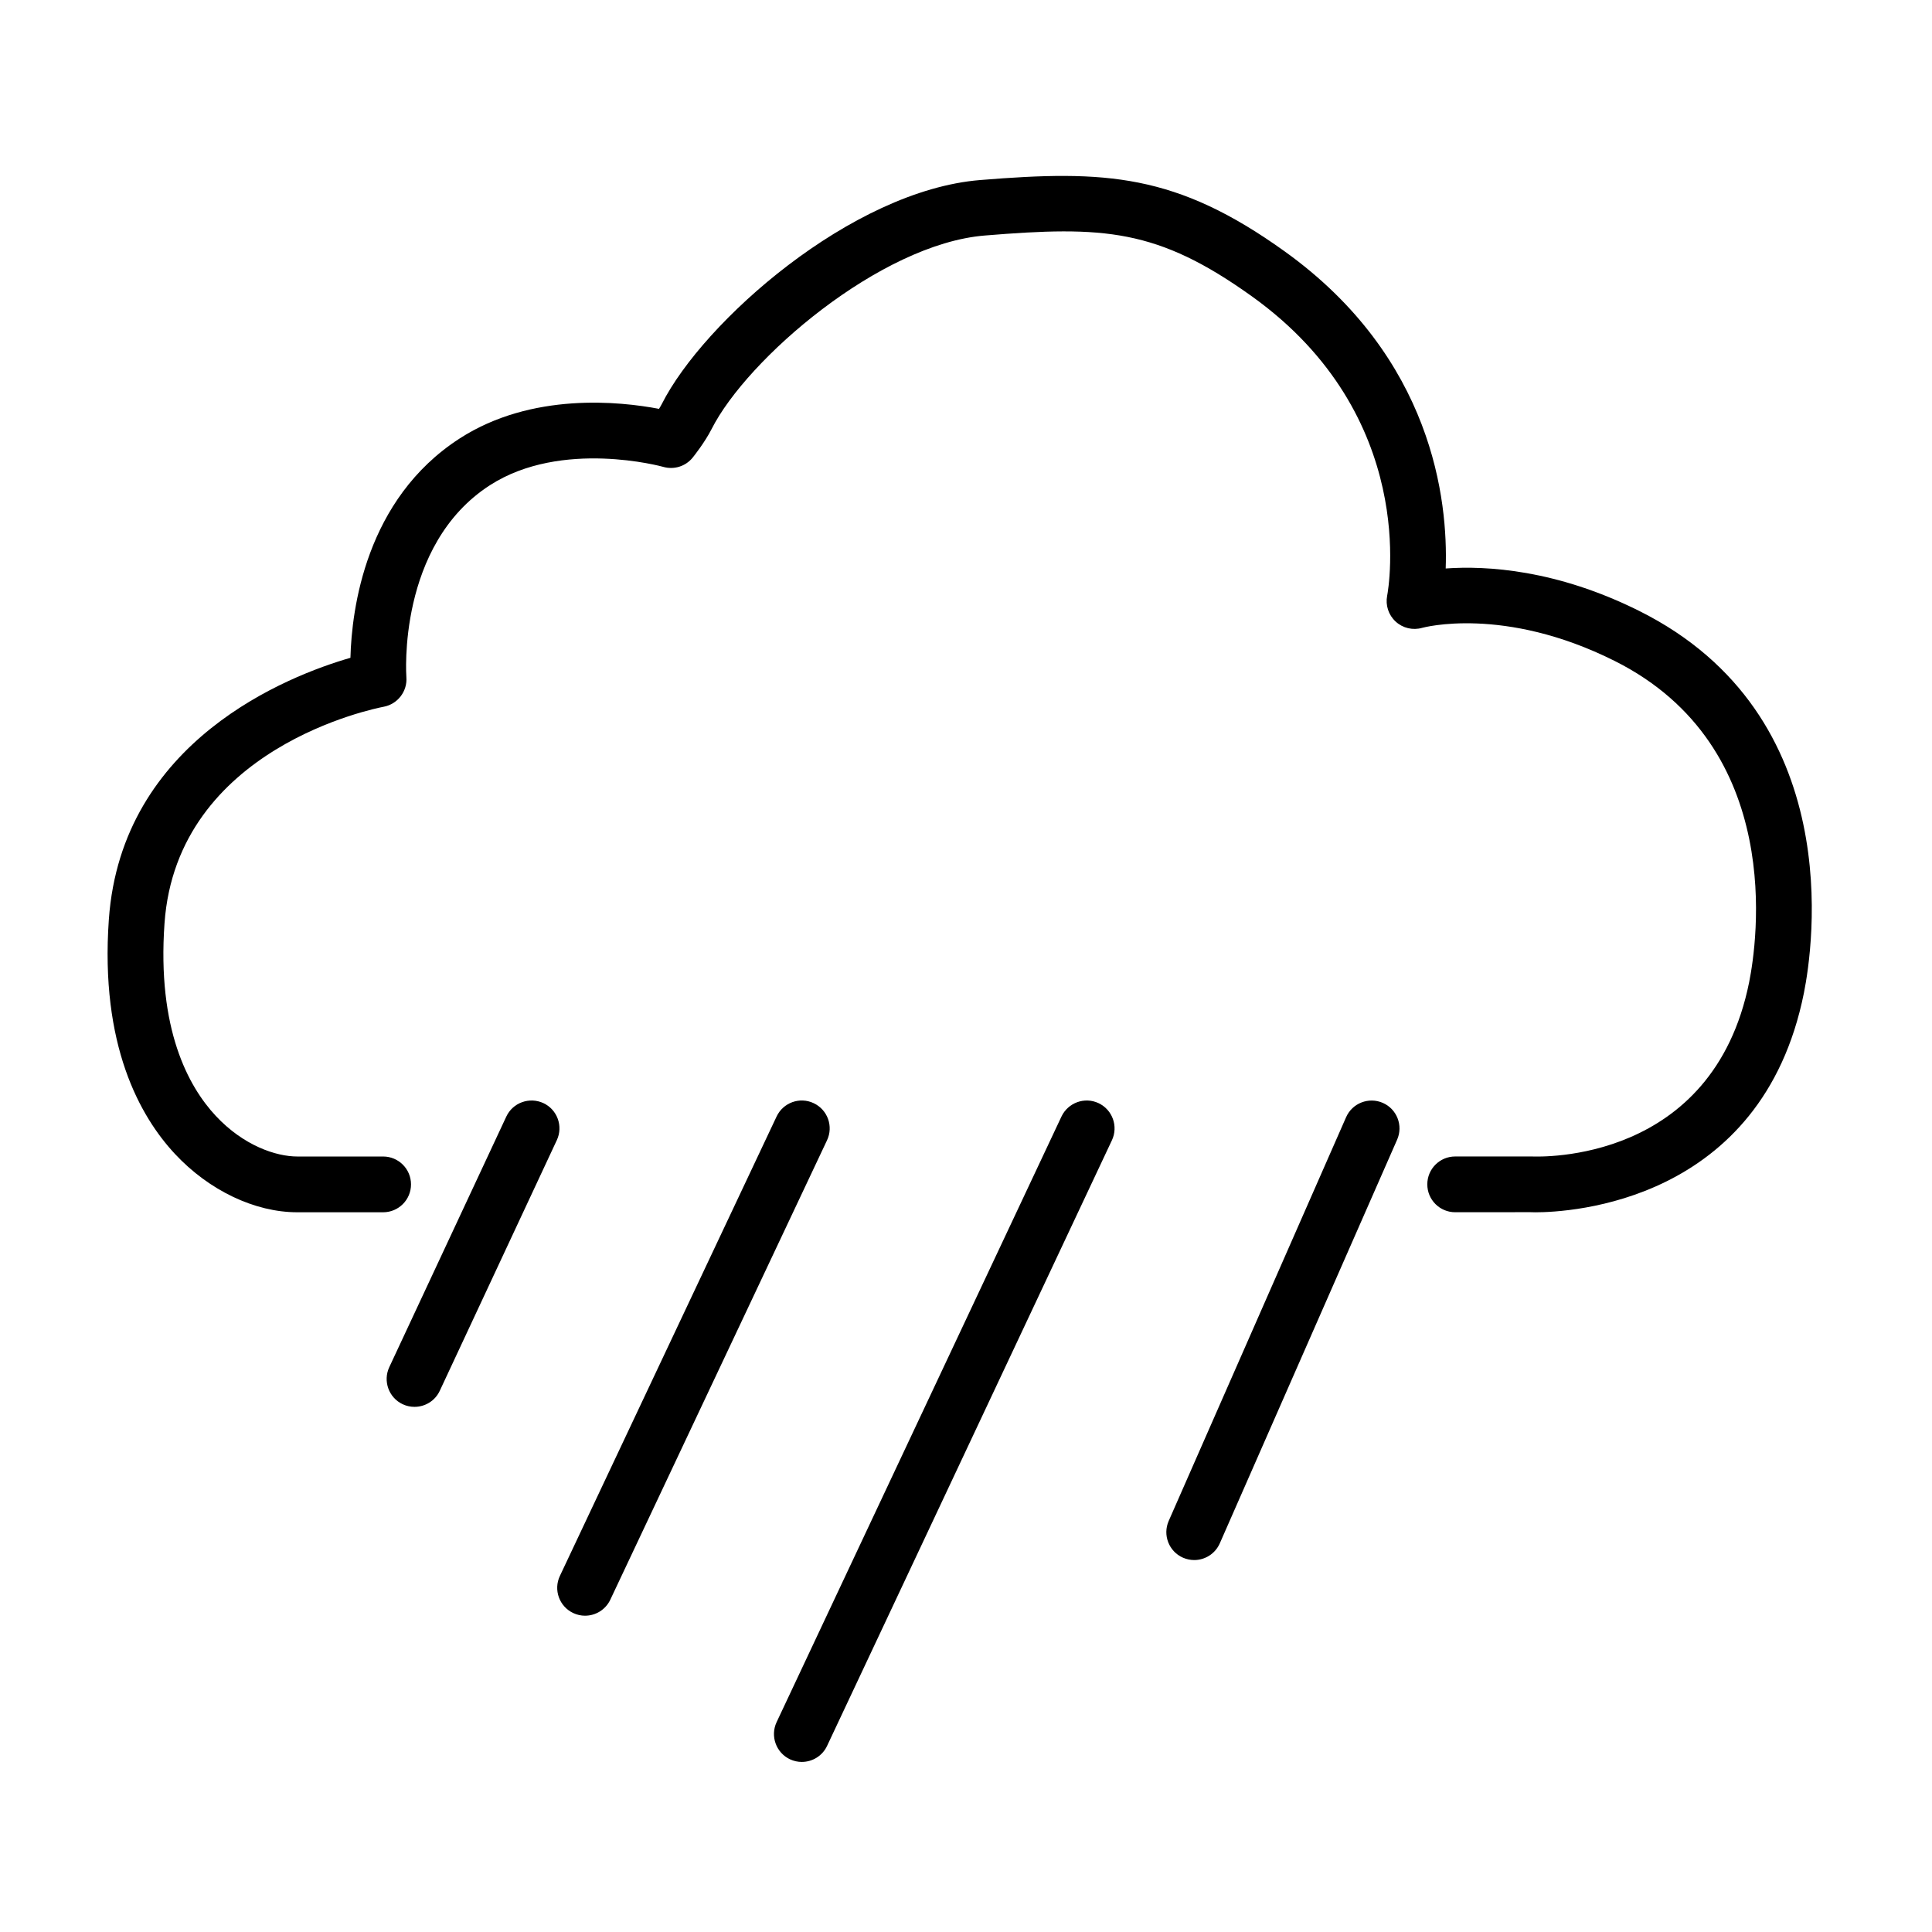
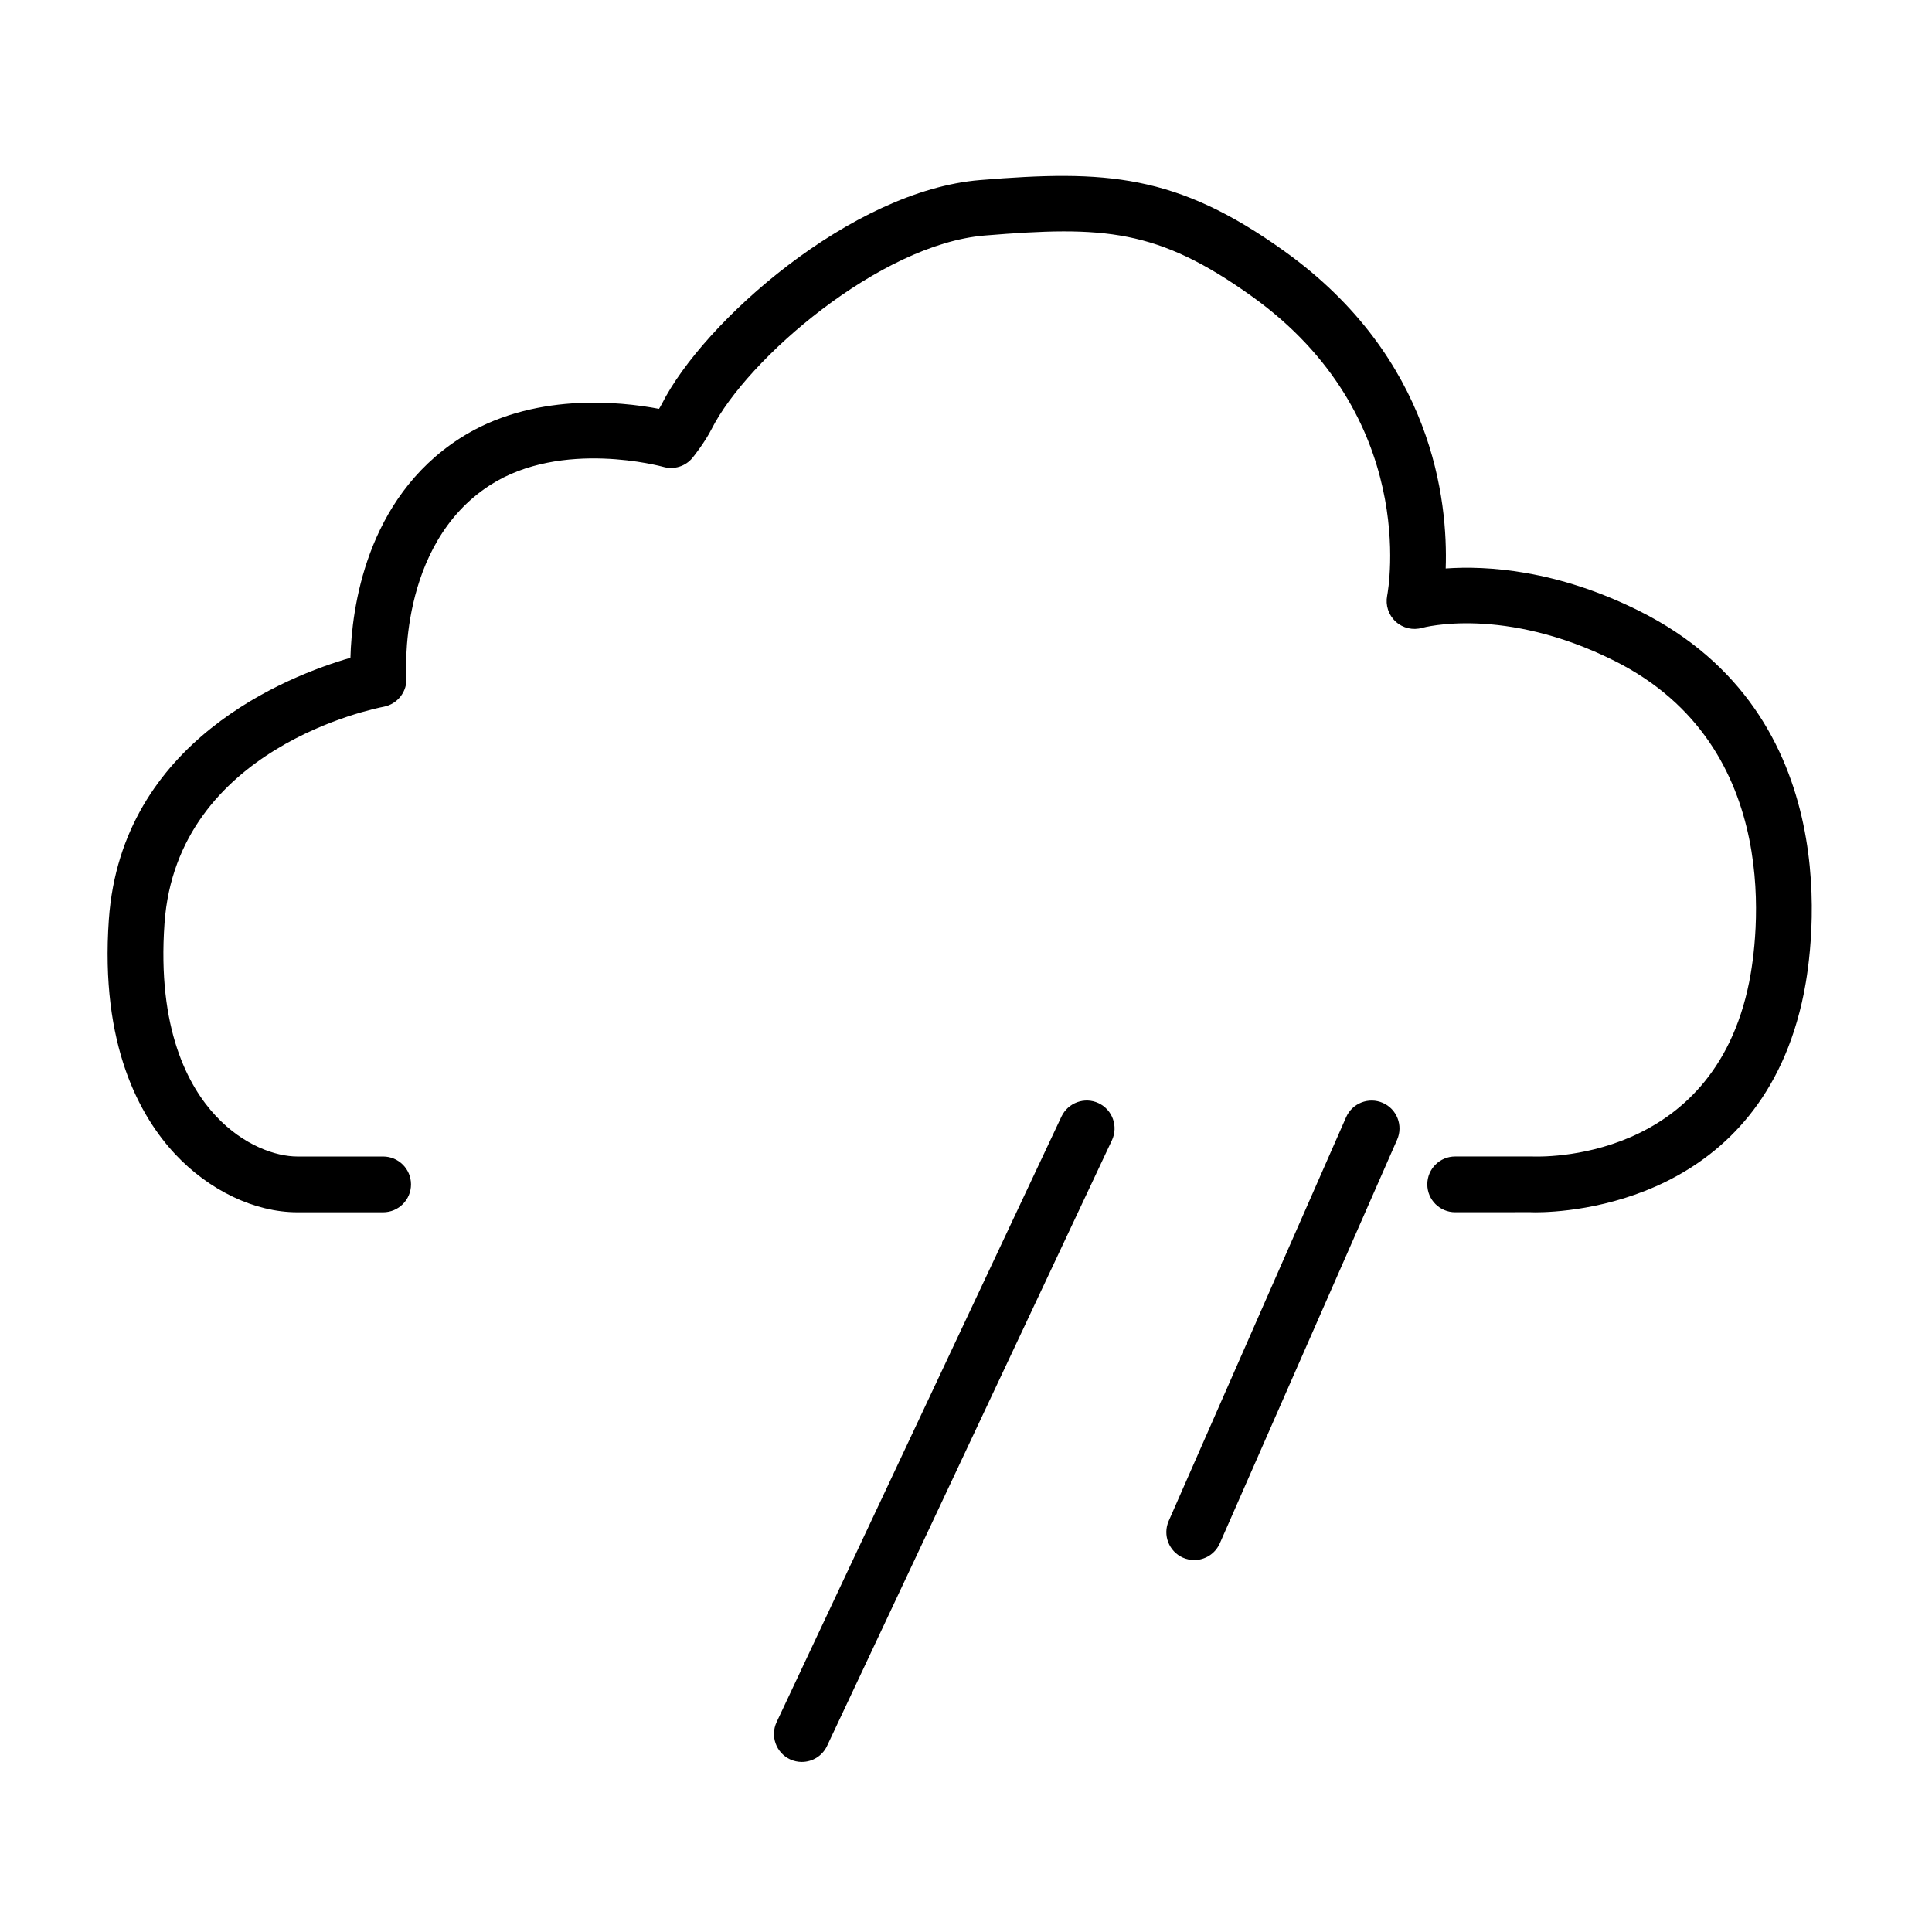
<svg xmlns="http://www.w3.org/2000/svg" fill="#000000" width="800px" height="800px" version="1.1" viewBox="144 144 512 512">
  <g>
    <path d="m550.88 465.27c-0.832 0-1.301-0.023-1.367-0.031l-19.871 0.016c-4.086 0-7.391-3.305-7.391-7.387 0-4.09 3.305-7.391 7.391-7.391h20.289c2.289 0.074 47.996 1.797 57.625-46.246 2.031-10.211 9.926-62.312-35.727-85.113-29.344-14.672-50.719-8.785-50.93-8.734-2.473 0.711-5.141 0.086-7.031-1.656-1.898-1.738-2.746-4.332-2.254-6.863 0.363-1.906 8.449-47.555-35.789-79.285-25.102-18.008-39.367-18.742-70.855-16.164-27.68 2.254-63 32.684-72.402 51.312-1.77 3.477-4.664 7.129-4.992 7.531-1.867 2.324-4.941 3.289-7.801 2.469-0.242-0.074-26.902-7.418-45.949 4.867-24.602 15.875-22.156 50.508-22.133 50.855 0.301 3.762-2.309 7.148-6.016 7.848-2.231 0.43-54.785 10.797-58.078 57.379-1.988 28.031 6.293 43.23 13.586 51.047 7.402 7.926 16.016 10.762 21.613 10.762h0.023 22.715c4.074 0 7.387 3.301 7.387 7.391 0 4.082-3.309 7.387-7.387 7.387h-22.703-0.055c-11.254 0-23.371-5.773-32.406-15.453-9.289-9.961-19.879-28.832-17.523-62.164 3.363-47.418 47.547-64.562 64.02-69.324 0.336-12.848 4.004-42.027 28.949-58.125 19.129-12.344 42.551-9.809 52.828-7.848 0.281-0.449 0.535-0.883 0.734-1.27 10.988-21.785 50.254-56.598 84.383-59.367 33.188-2.707 51.953-1.719 80.664 18.887 39.359 28.219 43.316 66.145 42.699 84.051 10.844-0.77 29.402 0.312 51.324 11.273 55.27 27.605 46.02 89.164 43.605 101.23-11.152 55.609-62.172 58.117-71.176 58.117z" />
-     <path d="m253.85 516.83c-1.055 0-2.106-0.215-3.125-0.691-3.691-1.727-5.285-6.125-3.566-9.82l31.02-66.418c1.727-3.703 6.133-5.269 9.824-3.566 3.691 1.723 5.289 6.121 3.566 9.812l-31.02 66.418c-1.258 2.703-3.922 4.266-6.699 4.266z" />
-     <path d="m299.05 572.18c-1.055 0-2.121-0.227-3.148-0.711-3.691-1.742-5.266-6.141-3.527-9.828l57.434-121.76c1.738-3.68 6.133-5.281 9.836-3.523 3.691 1.742 5.266 6.141 3.527 9.828l-57.434 121.75c-1.262 2.672-3.914 4.242-6.688 4.242z" />
    <path d="m356.49 610.93c-1.055 0-2.121-0.227-3.141-0.699-3.684-1.75-5.269-6.144-3.543-9.84l75.496-160.5c1.75-3.688 6.152-5.273 9.828-3.543 3.684 1.742 5.273 6.141 3.543 9.828l-75.492 160.51c-1.258 2.68-3.918 4.242-6.691 4.242z" />
    <path d="m460.48 557.43c-0.992 0-1.996-0.203-2.973-0.625-3.734-1.637-5.43-5.992-3.793-9.734l47.016-107c1.637-3.727 5.996-5.43 9.742-3.789 3.727 1.637 5.422 5.996 3.785 9.734l-47.004 107c-1.227 2.769-3.934 4.414-6.773 4.414z" />
  </g>
</svg>